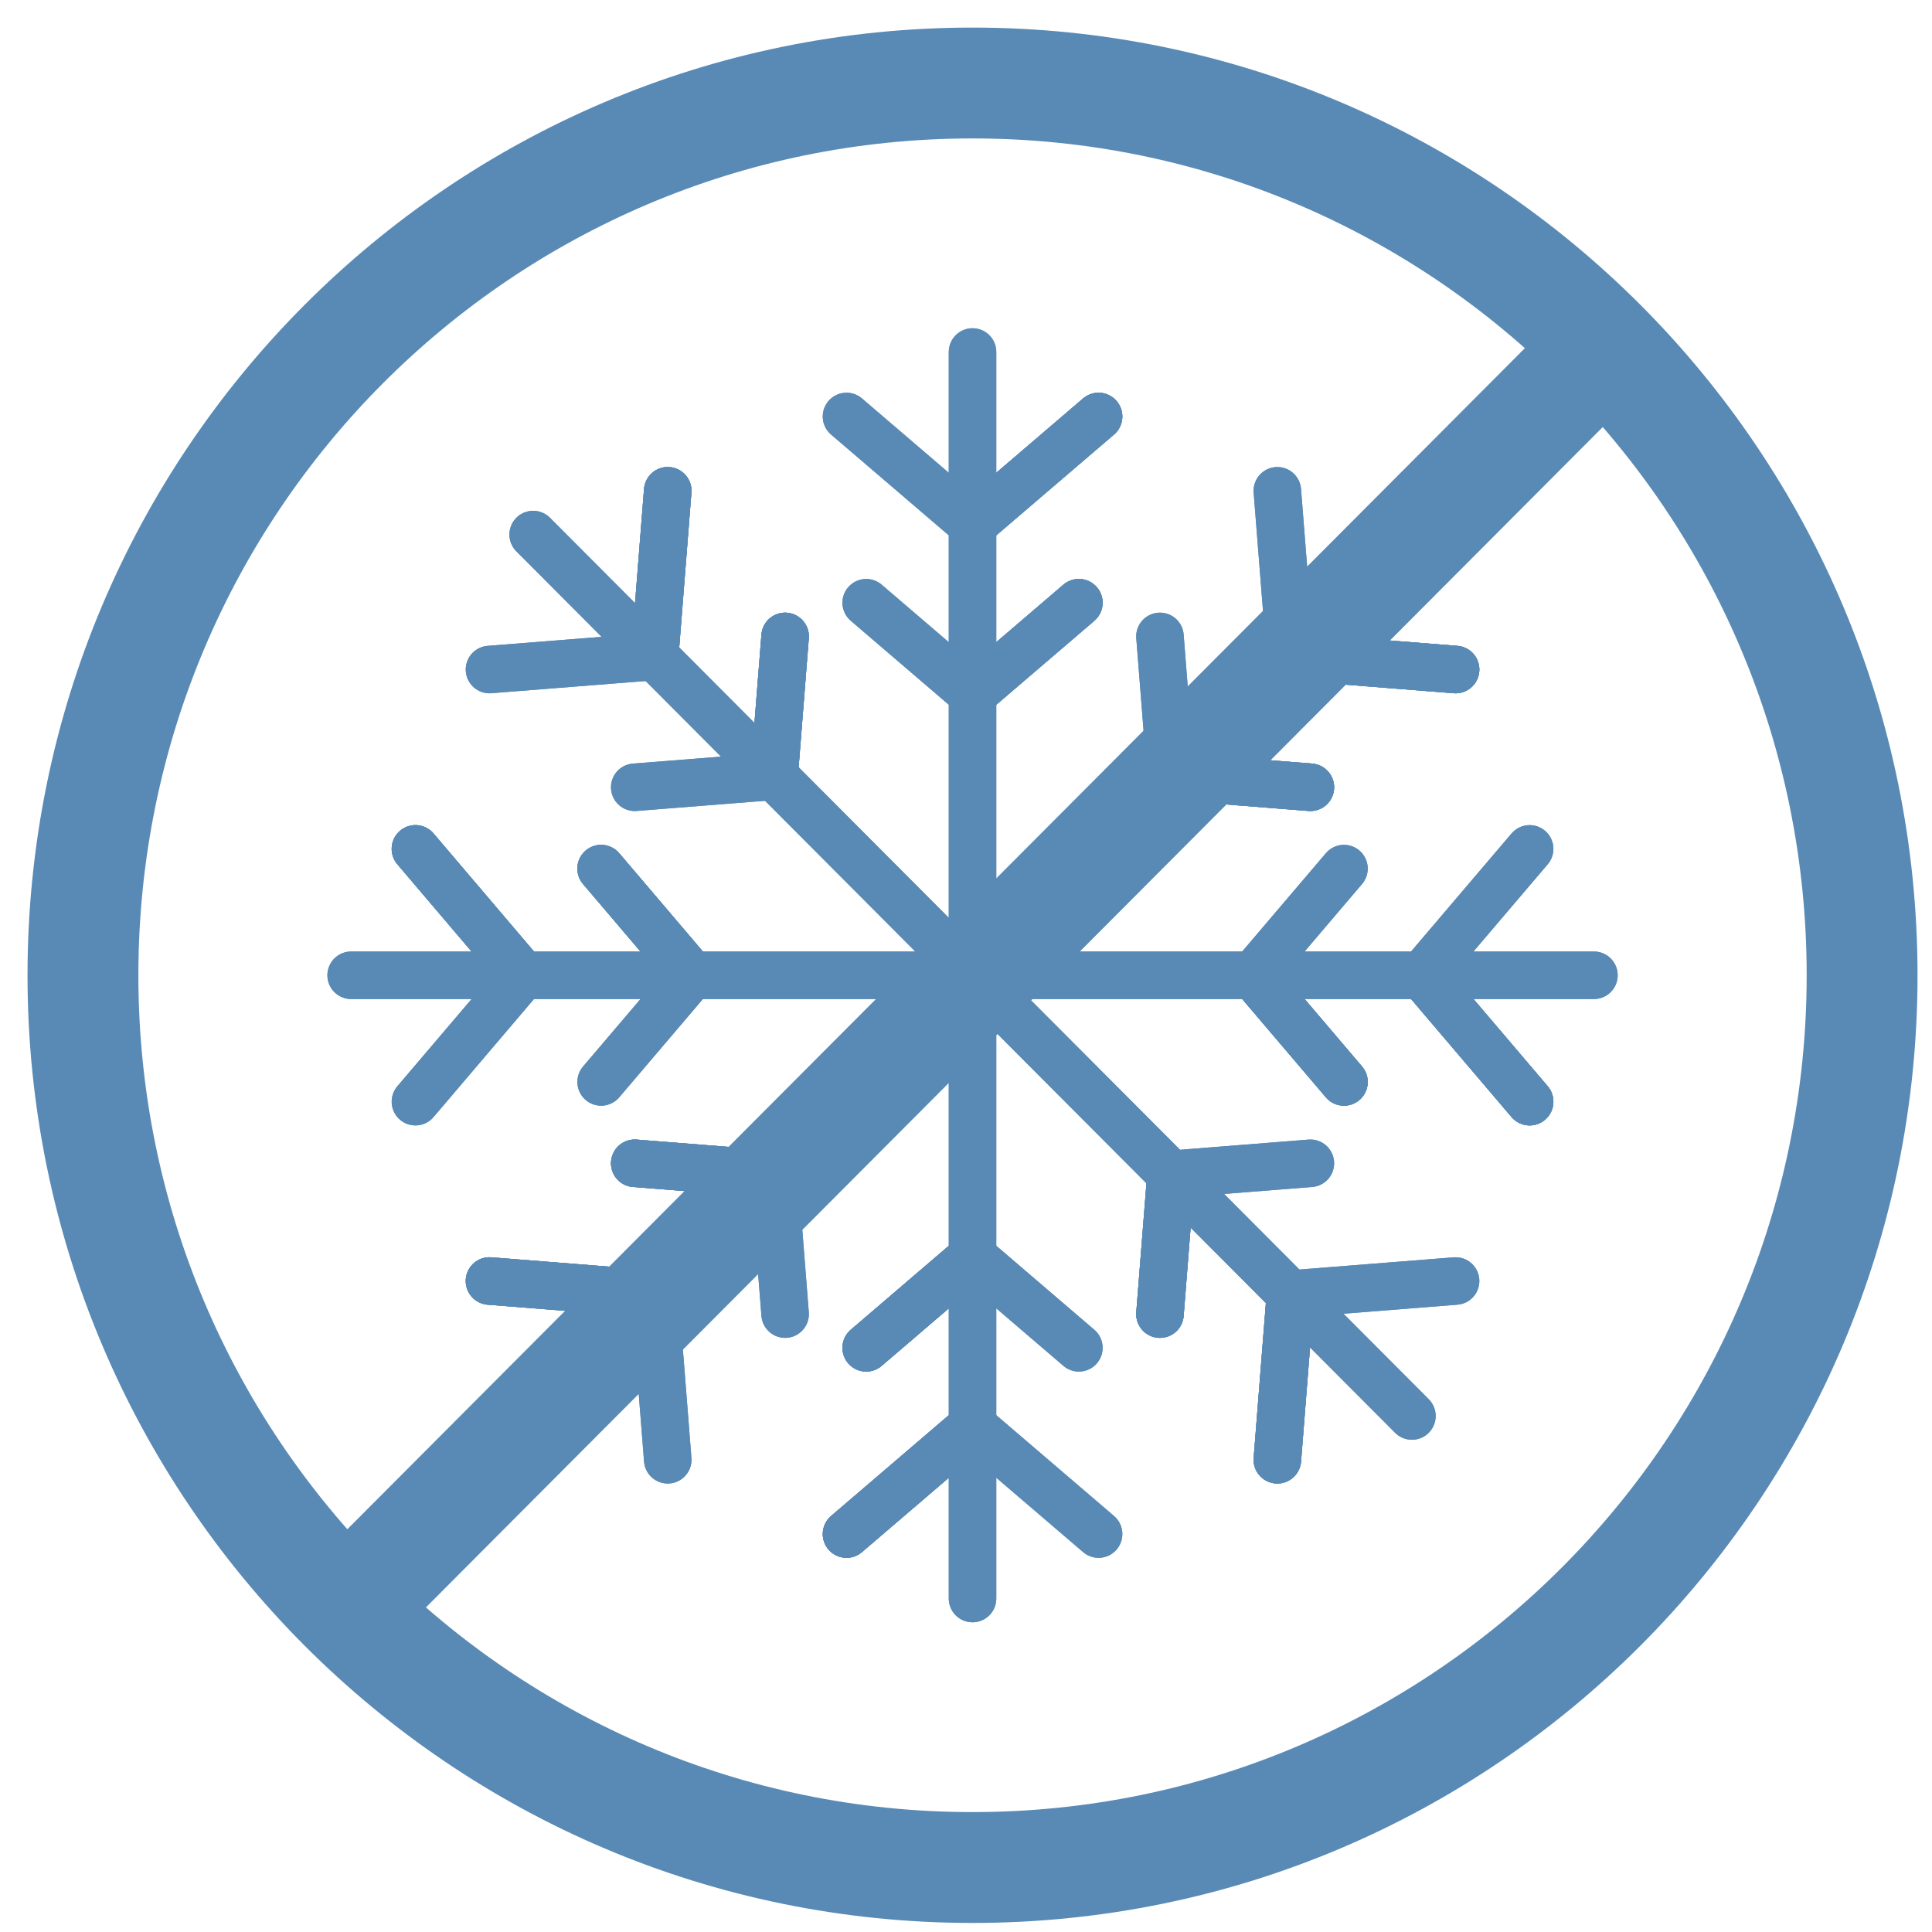
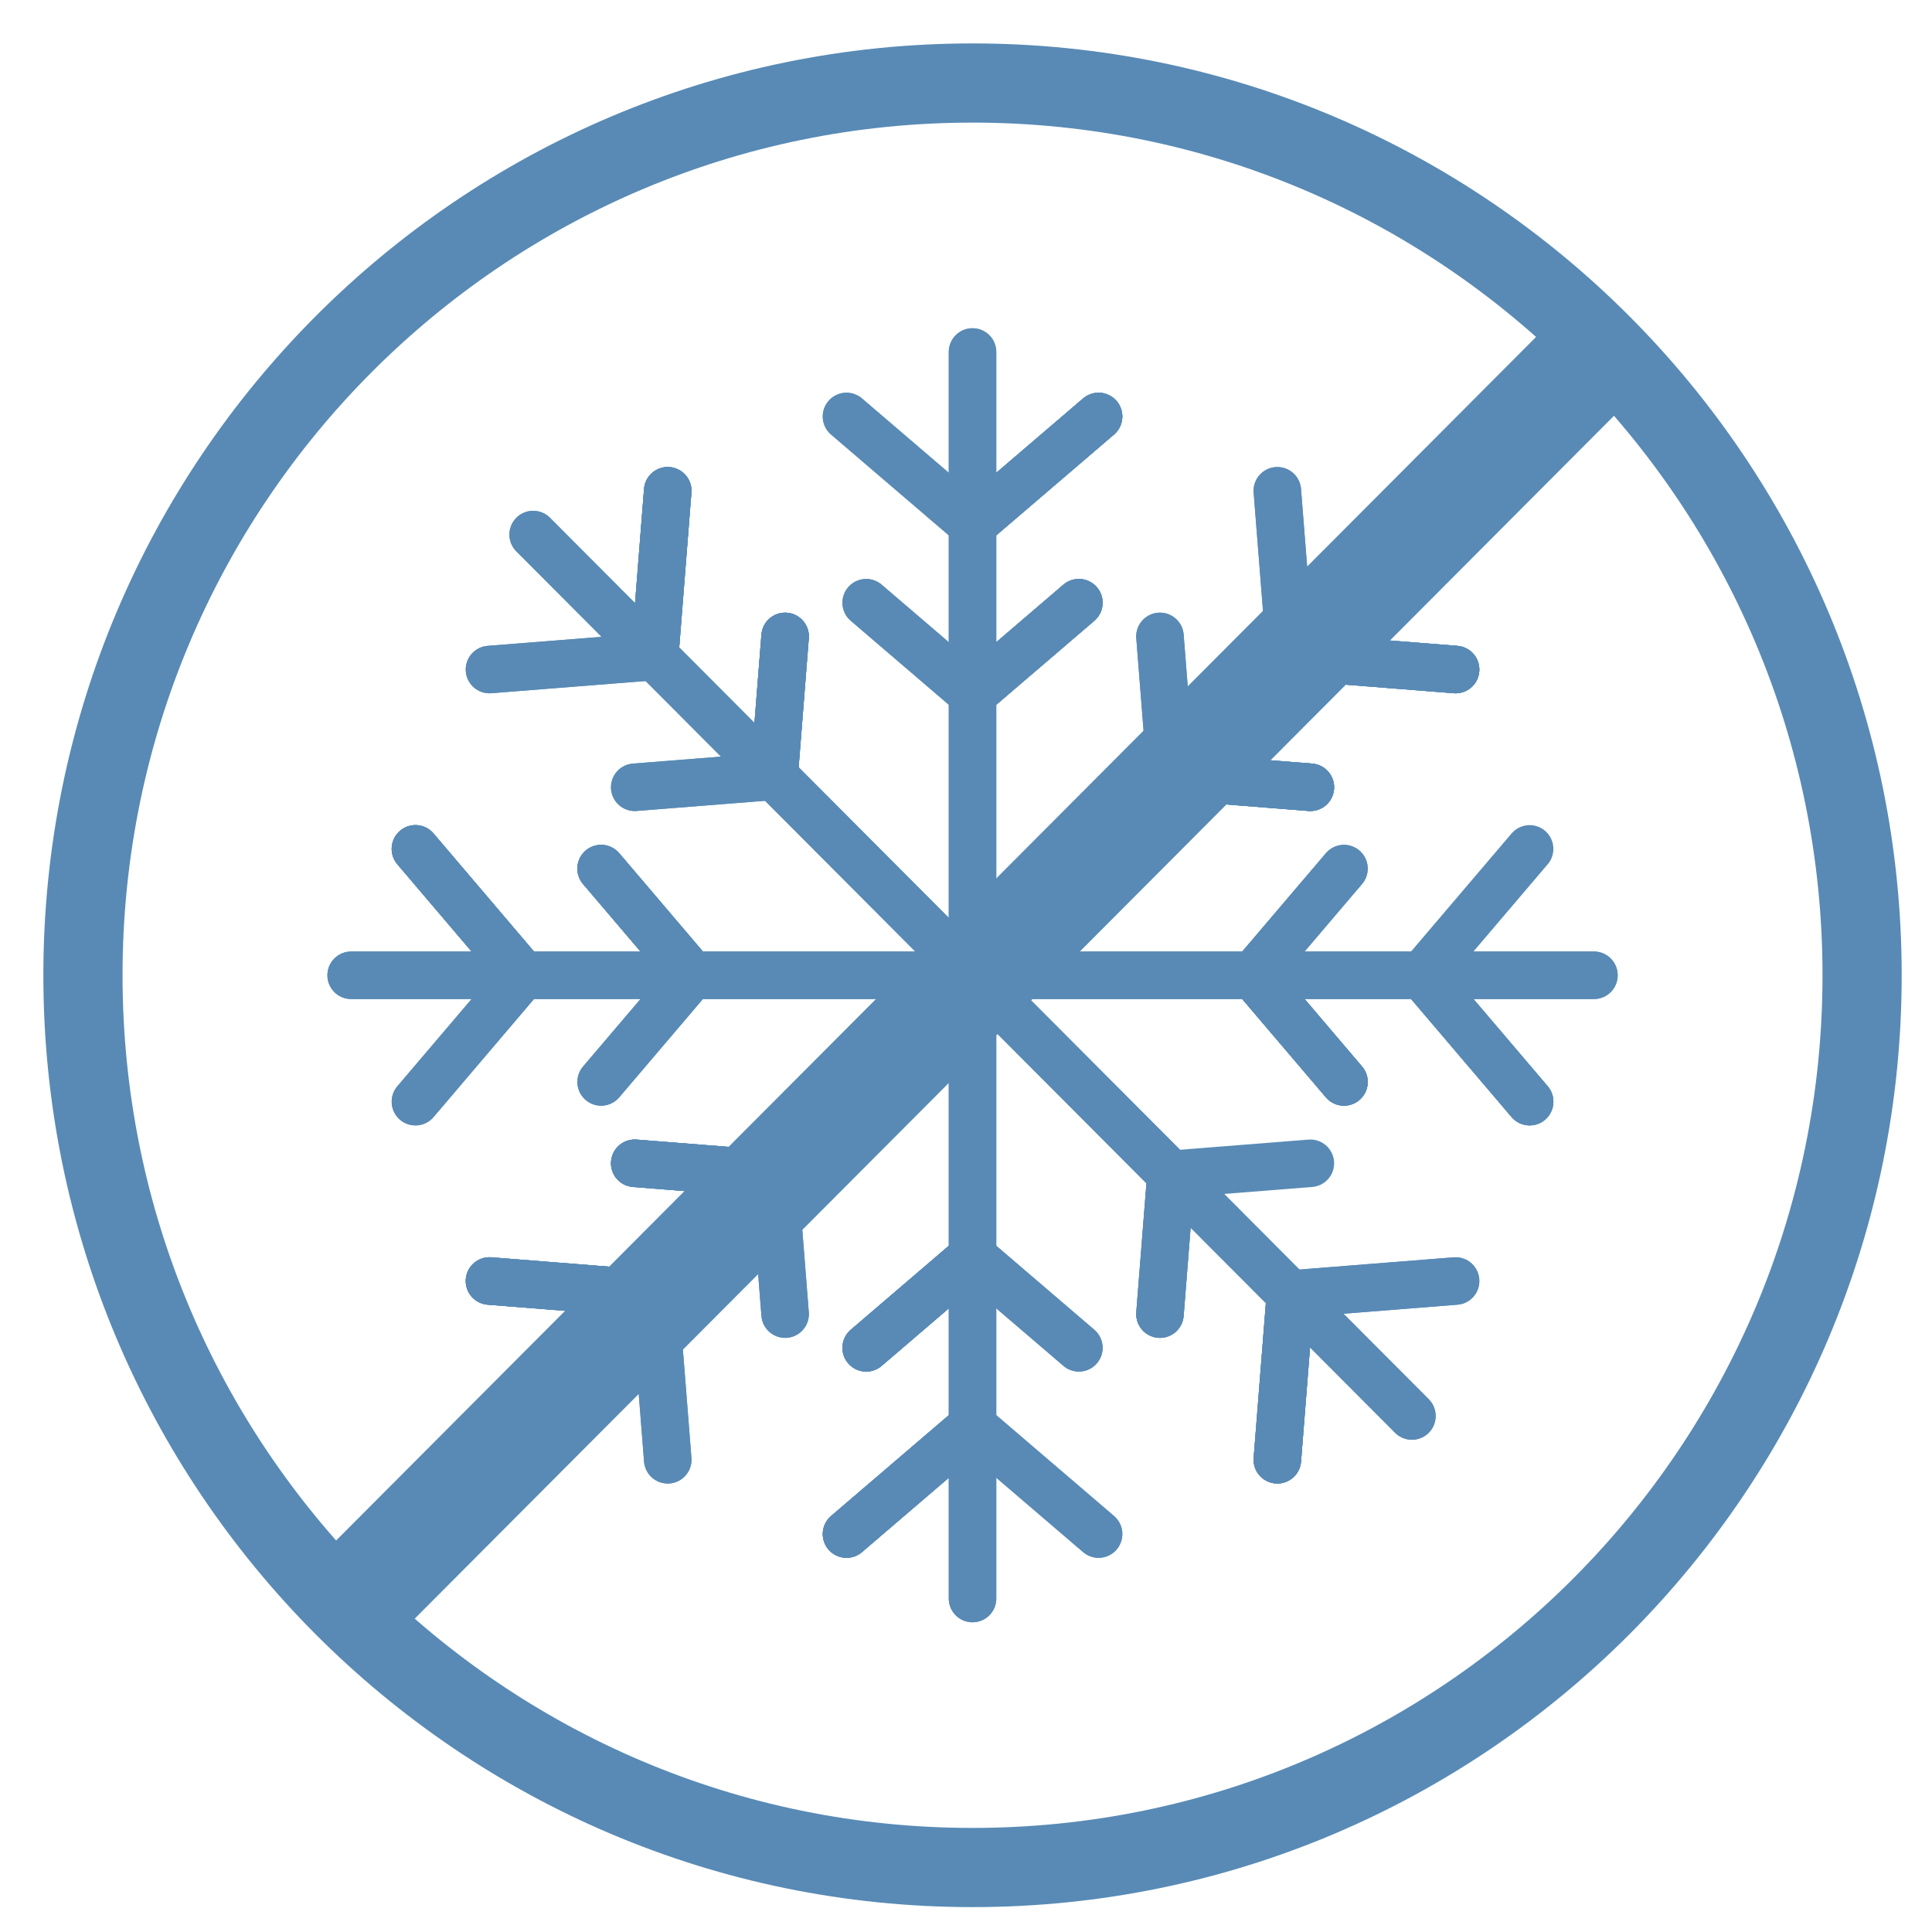
<svg xmlns="http://www.w3.org/2000/svg" width="61px" height="61px" viewBox="0 0 61 61" version="1.1">
  <g id="Samples" stroke="none" stroke-width="1" fill="none" fill-rule="evenodd">
    <g id="6.0---Desktop---Administration" transform="translate(-236, -1328)">
      <rect fill="#FFFFFF" x="0" y="0" width="1400" height="1822" />
      <g id="Group-130" transform="translate(238, 1330)" stroke="#588AB5">
        <line x1="28.706" y1="9.114" x2="28.706" y2="28.793" id="Stroke-1" stroke-width="1.5" stroke-linecap="round" stroke-linejoin="round" />
        <polyline id="Stroke-2" stroke-width="1.5" stroke-linecap="round" stroke-linejoin="round" points="24.727 11.15 28.706 14.557 32.686 11.15" />
        <line x1="28.706" y1="14.557" x2="32.685" y2="11.15" id="Stroke-3" stroke-width="1.5" stroke-linecap="round" stroke-linejoin="round" />
        <polyline id="Stroke-4" stroke-width="1.5" stroke-linecap="round" stroke-linejoin="round" points="25.349 17.03 28.706 19.906 32.064 17.03" />
        <line x1="28.706" y1="19.906" x2="32.063" y2="17.03" id="Stroke-5" stroke-width="1.5" stroke-linecap="round" stroke-linejoin="round" />
        <line x1="14.834" y1="14.878" x2="28.706" y2="28.793" id="Stroke-6" stroke-width="1.5" stroke-linecap="round" stroke-linejoin="round" />
        <polyline id="Stroke-7" stroke-width="1.5" stroke-linecap="round" stroke-linejoin="round" points="13.455 19.14 18.67 18.727 19.082 13.495" />
        <line x1="18.671" y1="18.727" x2="19.083" y2="13.496" id="Stroke-8" stroke-width="1.5" stroke-linecap="round" stroke-linejoin="round" />
        <polyline id="Stroke-9" stroke-width="1.5" stroke-linecap="round" stroke-linejoin="round" points="18.041 22.857 22.441 22.509 22.789 18.094" />
        <line x1="22.441" y1="22.509" x2="22.789" y2="18.094" id="Stroke-10" stroke-width="1.5" stroke-linecap="round" stroke-linejoin="round" />
        <line x1="9.087" y1="28.793" x2="28.706" y2="28.793" id="Stroke-11" stroke-width="1.5" stroke-linecap="round" stroke-linejoin="round" />
        <polyline id="Stroke-12" stroke-width="1.5" stroke-linecap="round" stroke-linejoin="round" points="11.117 32.784 14.513 28.793 11.117 24.802" />
        <line x1="14.513" y1="28.793" x2="11.117" y2="24.802" id="Stroke-13" stroke-width="1.5" stroke-linecap="round" stroke-linejoin="round" />
        <polyline id="Stroke-14" stroke-width="1.5" stroke-linecap="round" stroke-linejoin="round" points="16.98 32.161 19.846 28.793 16.98 25.425" />
        <line x1="19.846" y1="28.793" x2="16.979" y2="25.426" id="Stroke-15" stroke-width="1.5" stroke-linecap="round" stroke-linejoin="round" />
        <line x1="14.834" y1="42.708" x2="28.706" y2="28.793" id="Stroke-16" stroke-width="1.5" stroke-linecap="round" stroke-linejoin="round" />
        <polyline id="Stroke-17" stroke-width="1.5" stroke-linecap="round" stroke-linejoin="round" points="19.083 44.09 18.671 38.859 13.455 38.446" />
        <line x1="18.671" y1="38.859" x2="13.455" y2="38.446" id="Stroke-18" stroke-width="1.5" stroke-linecap="round" stroke-linejoin="round" />
        <polyline id="Stroke-19" stroke-width="1.5" stroke-linecap="round" stroke-linejoin="round" points="22.789 39.491 22.441 35.077 18.041 34.729" />
        <line x1="22.441" y1="35.077" x2="18.041" y2="34.729" id="Stroke-20" stroke-width="1.5" stroke-linecap="round" stroke-linejoin="round" />
        <line x1="28.706" y1="48.471" x2="28.706" y2="28.793" id="Stroke-21" stroke-width="1.5" stroke-linecap="round" stroke-linejoin="round" />
        <polyline id="Stroke-22" stroke-width="1.5" stroke-linecap="round" stroke-linejoin="round" points="32.686 46.436 28.707 43.029 24.727 46.436" />
        <line x1="28.706" y1="43.028" x2="24.728" y2="46.435" id="Stroke-23" stroke-width="1.5" stroke-linecap="round" stroke-linejoin="round" />
        <polyline id="Stroke-24" stroke-width="1.5" stroke-linecap="round" stroke-linejoin="round" points="32.064 40.556 28.707 37.68 25.349 40.556" />
        <line x1="28.706" y1="37.68" x2="25.349" y2="40.556" id="Stroke-25" stroke-width="1.5" stroke-linecap="round" stroke-linejoin="round" />
        <line x1="42.579" y1="42.708" x2="28.706" y2="28.793" id="Stroke-26" stroke-width="1.5" stroke-linecap="round" stroke-linejoin="round" />
        <polyline id="Stroke-27" stroke-width="1.5" stroke-linecap="round" stroke-linejoin="round" points="43.958 38.446 38.743 38.859 38.331 44.09" />
        <line x1="38.743" y1="38.859" x2="38.33" y2="44.089" id="Stroke-28" stroke-width="1.5" stroke-linecap="round" stroke-linejoin="round" />
        <polyline id="Stroke-29" stroke-width="1.5" stroke-linecap="round" stroke-linejoin="round" points="39.373 34.729 34.972 35.077 34.624 39.491" />
        <line x1="34.972" y1="35.077" x2="34.624" y2="39.491" id="Stroke-30" stroke-width="1.5" stroke-linecap="round" stroke-linejoin="round" />
        <line x1="48.326" y1="28.793" x2="28.706" y2="28.793" id="Stroke-31" stroke-width="1.5" stroke-linecap="round" stroke-linejoin="round" />
-         <polyline id="Stroke-32" stroke-width="1.5" stroke-linecap="round" stroke-linejoin="round" points="46.296 24.802 42.899 28.793 46.296 32.784" />
        <line x1="42.899" y1="28.793" x2="46.296" y2="32.783" id="Stroke-33" stroke-width="1.5" stroke-linecap="round" stroke-linejoin="round" />
        <polyline id="Stroke-34" stroke-width="1.5" stroke-linecap="round" stroke-linejoin="round" points="40.434 25.425 37.567 28.792 40.434 32.161" />
        <line x1="37.567" y1="28.793" x2="40.434" y2="32.16" id="Stroke-35" stroke-width="1.5" stroke-linecap="round" stroke-linejoin="round" />
-         <line x1="42.579" y1="14.878" x2="28.706" y2="28.793" id="Stroke-36" stroke-width="1.5" stroke-linecap="round" stroke-linejoin="round" />
        <polyline id="Stroke-37" stroke-width="1.5" stroke-linecap="round" stroke-linejoin="round" points="38.33 13.496 38.743 18.727 43.958 19.14" />
        <line x1="38.743" y1="18.727" x2="43.958" y2="19.14" id="Stroke-38" stroke-width="1.5" stroke-linecap="round" stroke-linejoin="round" />
        <polyline id="Stroke-39" stroke-width="1.5" stroke-linecap="round" stroke-linejoin="round" points="34.624 18.094 34.972 22.509 39.373 22.857" />
        <line x1="34.972" y1="22.509" x2="39.373" y2="22.857" id="Stroke-40" stroke-width="1.5" stroke-linecap="round" stroke-linejoin="round" />
        <g id="Group-129" transform="translate(0, 0.414)">
-           <path d="M56.793,28.379 C56.793,43.937 44.218,56.55 28.706,56.55 C13.195,56.55 0.619,43.937 0.619,28.379 C0.619,12.82 13.195,0.207 28.706,0.207 C44.218,0.207 56.793,12.82 56.793,28.379 Z" id="Stroke-41" stroke-width="3.5" />
          <line x1="48.118" y1="9.079" x2="9.774" y2="47.538" id="Stroke-43" stroke-width="3.5" />
          <line x1="28.706" y1="8.7" x2="28.706" y2="28.379" id="Stroke-45" stroke-width="1.5" stroke-linecap="round" stroke-linejoin="round" />
          <polyline id="Stroke-47" stroke-width="1.5" stroke-linecap="round" stroke-linejoin="round" points="24.727 10.736 28.706 14.143 32.686 10.736" />
          <line x1="28.706" y1="14.143" x2="32.685" y2="10.736" id="Stroke-49" stroke-width="1.5" stroke-linecap="round" stroke-linejoin="round" />
          <polyline id="Stroke-51" stroke-width="1.5" stroke-linecap="round" stroke-linejoin="round" points="25.349 16.616 28.706 19.492 32.064 16.616" />
          <line x1="28.706" y1="19.492" x2="32.063" y2="16.616" id="Stroke-53" stroke-width="1.5" stroke-linecap="round" stroke-linejoin="round" />
          <line x1="14.834" y1="14.464" x2="28.706" y2="28.379" id="Stroke-55" stroke-width="1.5" stroke-linecap="round" stroke-linejoin="round" />
          <polyline id="Stroke-57" stroke-width="1.5" stroke-linecap="round" stroke-linejoin="round" points="13.455 18.725 18.67 18.313 19.082 13.081" />
          <line x1="18.671" y1="18.313" x2="19.083" y2="13.082" id="Stroke-59" stroke-width="1.5" stroke-linecap="round" stroke-linejoin="round" />
          <polyline id="Stroke-61" stroke-width="1.5" stroke-linecap="round" stroke-linejoin="round" points="18.041 22.443 22.441 22.095 22.789 17.68" />
          <line x1="22.441" y1="22.095" x2="22.789" y2="17.68" id="Stroke-63" stroke-width="1.5" stroke-linecap="round" stroke-linejoin="round" />
          <line x1="9.087" y1="28.379" x2="28.706" y2="28.379" id="Stroke-65" stroke-width="1.5" stroke-linecap="round" stroke-linejoin="round" />
          <polyline id="Stroke-67" stroke-width="1.5" stroke-linecap="round" stroke-linejoin="round" points="11.117 32.369 14.513 28.379 11.117 24.388" />
          <line x1="14.513" y1="28.379" x2="11.117" y2="24.388" id="Stroke-69" stroke-width="1.5" stroke-linecap="round" stroke-linejoin="round" />
          <polyline id="Stroke-71" stroke-width="1.5" stroke-linecap="round" stroke-linejoin="round" points="16.98 31.746 19.846 28.379 16.98 25.011" />
          <line x1="19.846" y1="28.379" x2="16.979" y2="25.011" id="Stroke-73" stroke-width="1.5" stroke-linecap="round" stroke-linejoin="round" />
          <line x1="14.834" y1="42.294" x2="28.706" y2="28.378" id="Stroke-75" stroke-width="1.5" stroke-linecap="round" stroke-linejoin="round" />
          <polyline id="Stroke-77" stroke-width="1.5" stroke-linecap="round" stroke-linejoin="round" points="19.083 43.676 18.671 38.445 13.455 38.031" />
          <line x1="18.671" y1="38.444" x2="13.455" y2="38.032" id="Stroke-79" stroke-width="1.5" stroke-linecap="round" stroke-linejoin="round" />
          <polyline id="Stroke-81" stroke-width="1.5" stroke-linecap="round" stroke-linejoin="round" points="22.789 39.077 22.441 34.663 18.041 34.315" />
          <line x1="22.441" y1="34.662" x2="18.041" y2="34.314" id="Stroke-83" stroke-width="1.5" stroke-linecap="round" stroke-linejoin="round" />
          <line x1="28.706" y1="48.057" x2="28.706" y2="28.379" id="Stroke-85" stroke-width="1.5" stroke-linecap="round" stroke-linejoin="round" />
          <polyline id="Stroke-87" stroke-width="1.5" stroke-linecap="round" stroke-linejoin="round" points="32.686 46.021 28.707 42.614 24.727 46.021" />
          <line x1="28.706" y1="42.614" x2="24.728" y2="46.021" id="Stroke-89" stroke-width="1.5" stroke-linecap="round" stroke-linejoin="round" />
          <polyline id="Stroke-91" stroke-width="1.5" stroke-linecap="round" stroke-linejoin="round" points="32.064 40.141 28.707 37.265 25.349 40.141" />
          <line x1="28.706" y1="37.265" x2="25.349" y2="40.141" id="Stroke-93" stroke-width="1.5" stroke-linecap="round" stroke-linejoin="round" />
          <line x1="42.579" y1="42.294" x2="28.706" y2="28.378" id="Stroke-95" stroke-width="1.5" stroke-linecap="round" stroke-linejoin="round" />
          <polyline id="Stroke-97" stroke-width="1.5" stroke-linecap="round" stroke-linejoin="round" points="43.958 38.032 38.743 38.444 38.331 43.676" />
          <line x1="38.743" y1="38.444" x2="38.33" y2="43.675" id="Stroke-99" stroke-width="1.5" stroke-linecap="round" stroke-linejoin="round" />
-           <polyline id="Stroke-101" stroke-width="1.5" stroke-linecap="round" stroke-linejoin="round" points="39.373 34.315 34.972 34.663 34.624 39.077" />
          <line x1="34.972" y1="34.662" x2="34.624" y2="39.077" id="Stroke-103" stroke-width="1.5" stroke-linecap="round" stroke-linejoin="round" />
          <line x1="48.326" y1="28.379" x2="28.706" y2="28.379" id="Stroke-105" stroke-width="1.5" stroke-linecap="round" stroke-linejoin="round" />
          <polyline id="Stroke-107" stroke-width="1.5" stroke-linecap="round" stroke-linejoin="round" points="46.296 24.388 42.899 28.378 46.296 32.369" />
          <line x1="42.899" y1="28.379" x2="46.296" y2="32.369" id="Stroke-109" stroke-width="1.5" stroke-linecap="round" stroke-linejoin="round" />
          <polyline id="Stroke-111" stroke-width="1.5" stroke-linecap="round" stroke-linejoin="round" points="40.434 25.011 37.567 28.378 40.434 31.746" />
          <line x1="37.567" y1="28.379" x2="40.434" y2="31.746" id="Stroke-113" stroke-width="1.5" stroke-linecap="round" stroke-linejoin="round" />
          <line x1="42.579" y1="14.464" x2="28.706" y2="28.379" id="Stroke-115" stroke-width="1.5" stroke-linecap="round" stroke-linejoin="round" />
          <polyline id="Stroke-117" stroke-width="1.5" stroke-linecap="round" stroke-linejoin="round" points="38.33 13.082 38.743 18.312 43.958 18.726" />
          <line x1="38.743" y1="18.313" x2="43.958" y2="18.725" id="Stroke-119" stroke-width="1.5" stroke-linecap="round" stroke-linejoin="round" />
          <polyline id="Stroke-121" stroke-width="1.5" stroke-linecap="round" stroke-linejoin="round" points="34.624 17.68 34.972 22.095 39.373 22.443" />
          <line x1="34.972" y1="22.095" x2="39.373" y2="22.443" id="Stroke-123" stroke-width="1.5" stroke-linecap="round" stroke-linejoin="round" />
          <path d="M56.793,28.379 C56.793,43.937 44.218,56.55 28.706,56.55 C13.195,56.55 0.619,43.937 0.619,28.379 C0.619,12.82 13.195,0.207 28.706,0.207 C44.218,0.207 56.793,12.82 56.793,28.379 Z" id="Stroke-125" stroke-width="2.5" />
-           <line x1="48.118" y1="9.079" x2="9.774" y2="47.538" id="Stroke-127" stroke-width="2.5" />
        </g>
      </g>
    </g>
  </g>
</svg>